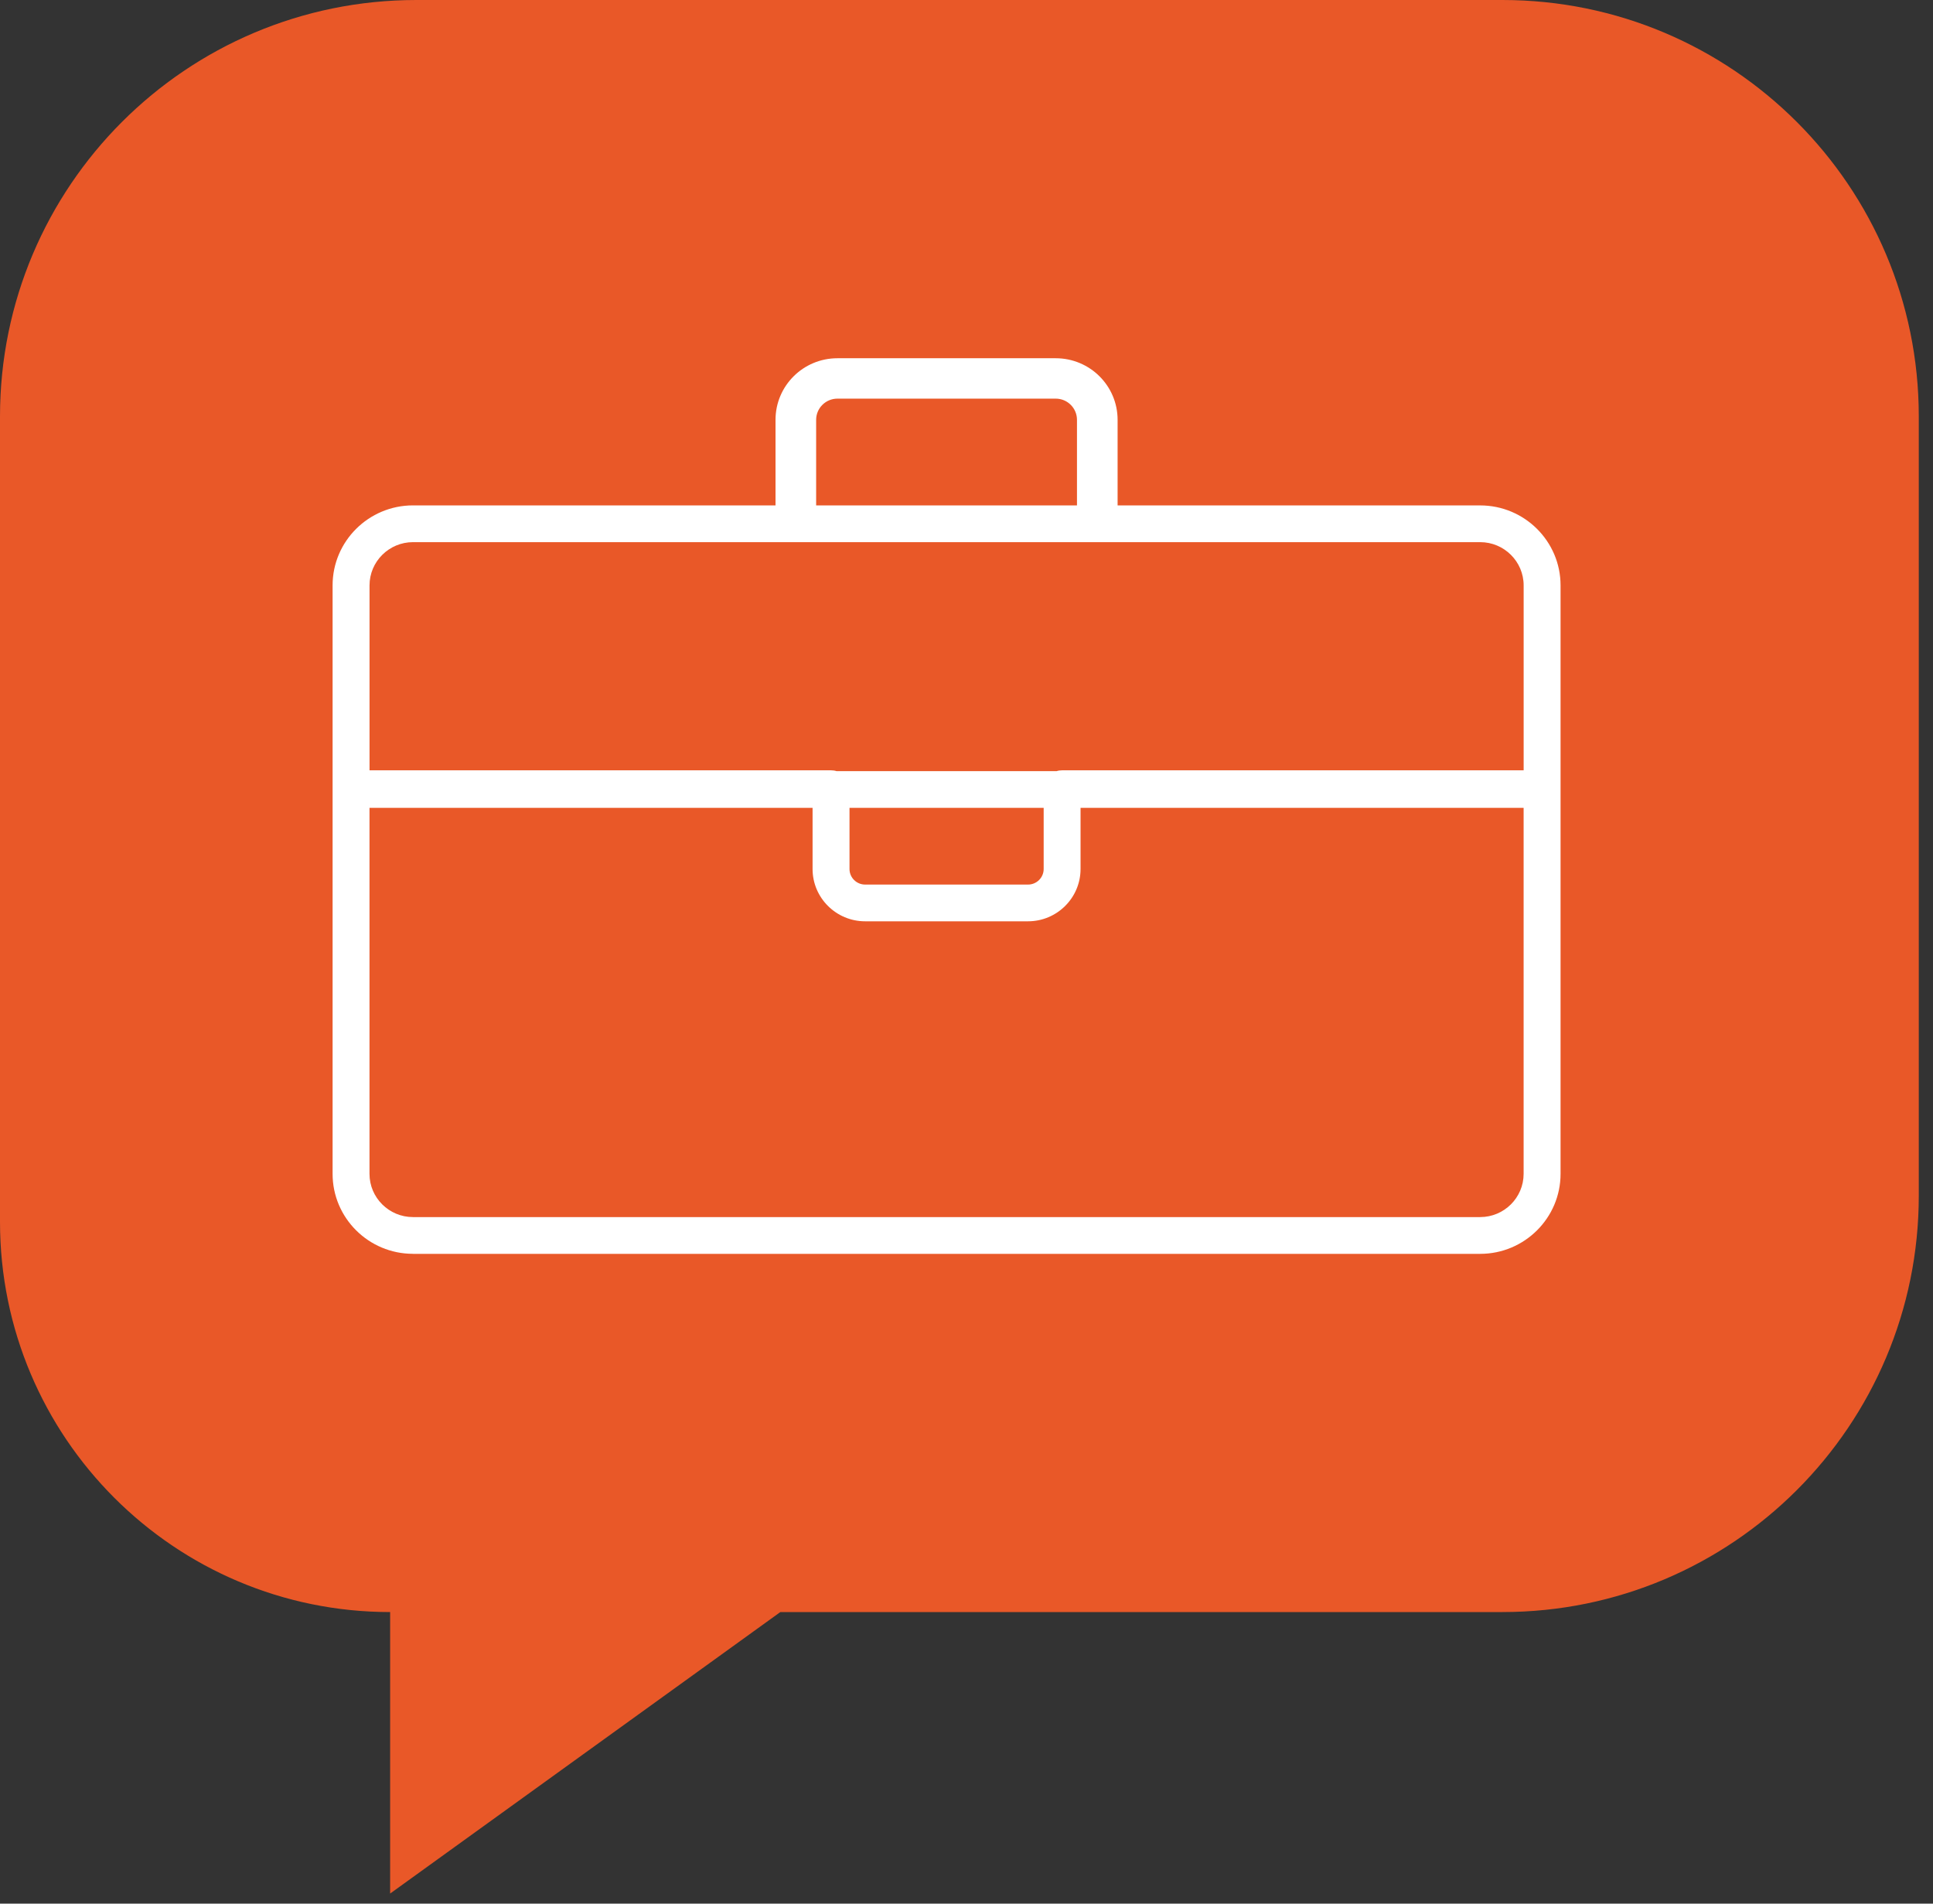
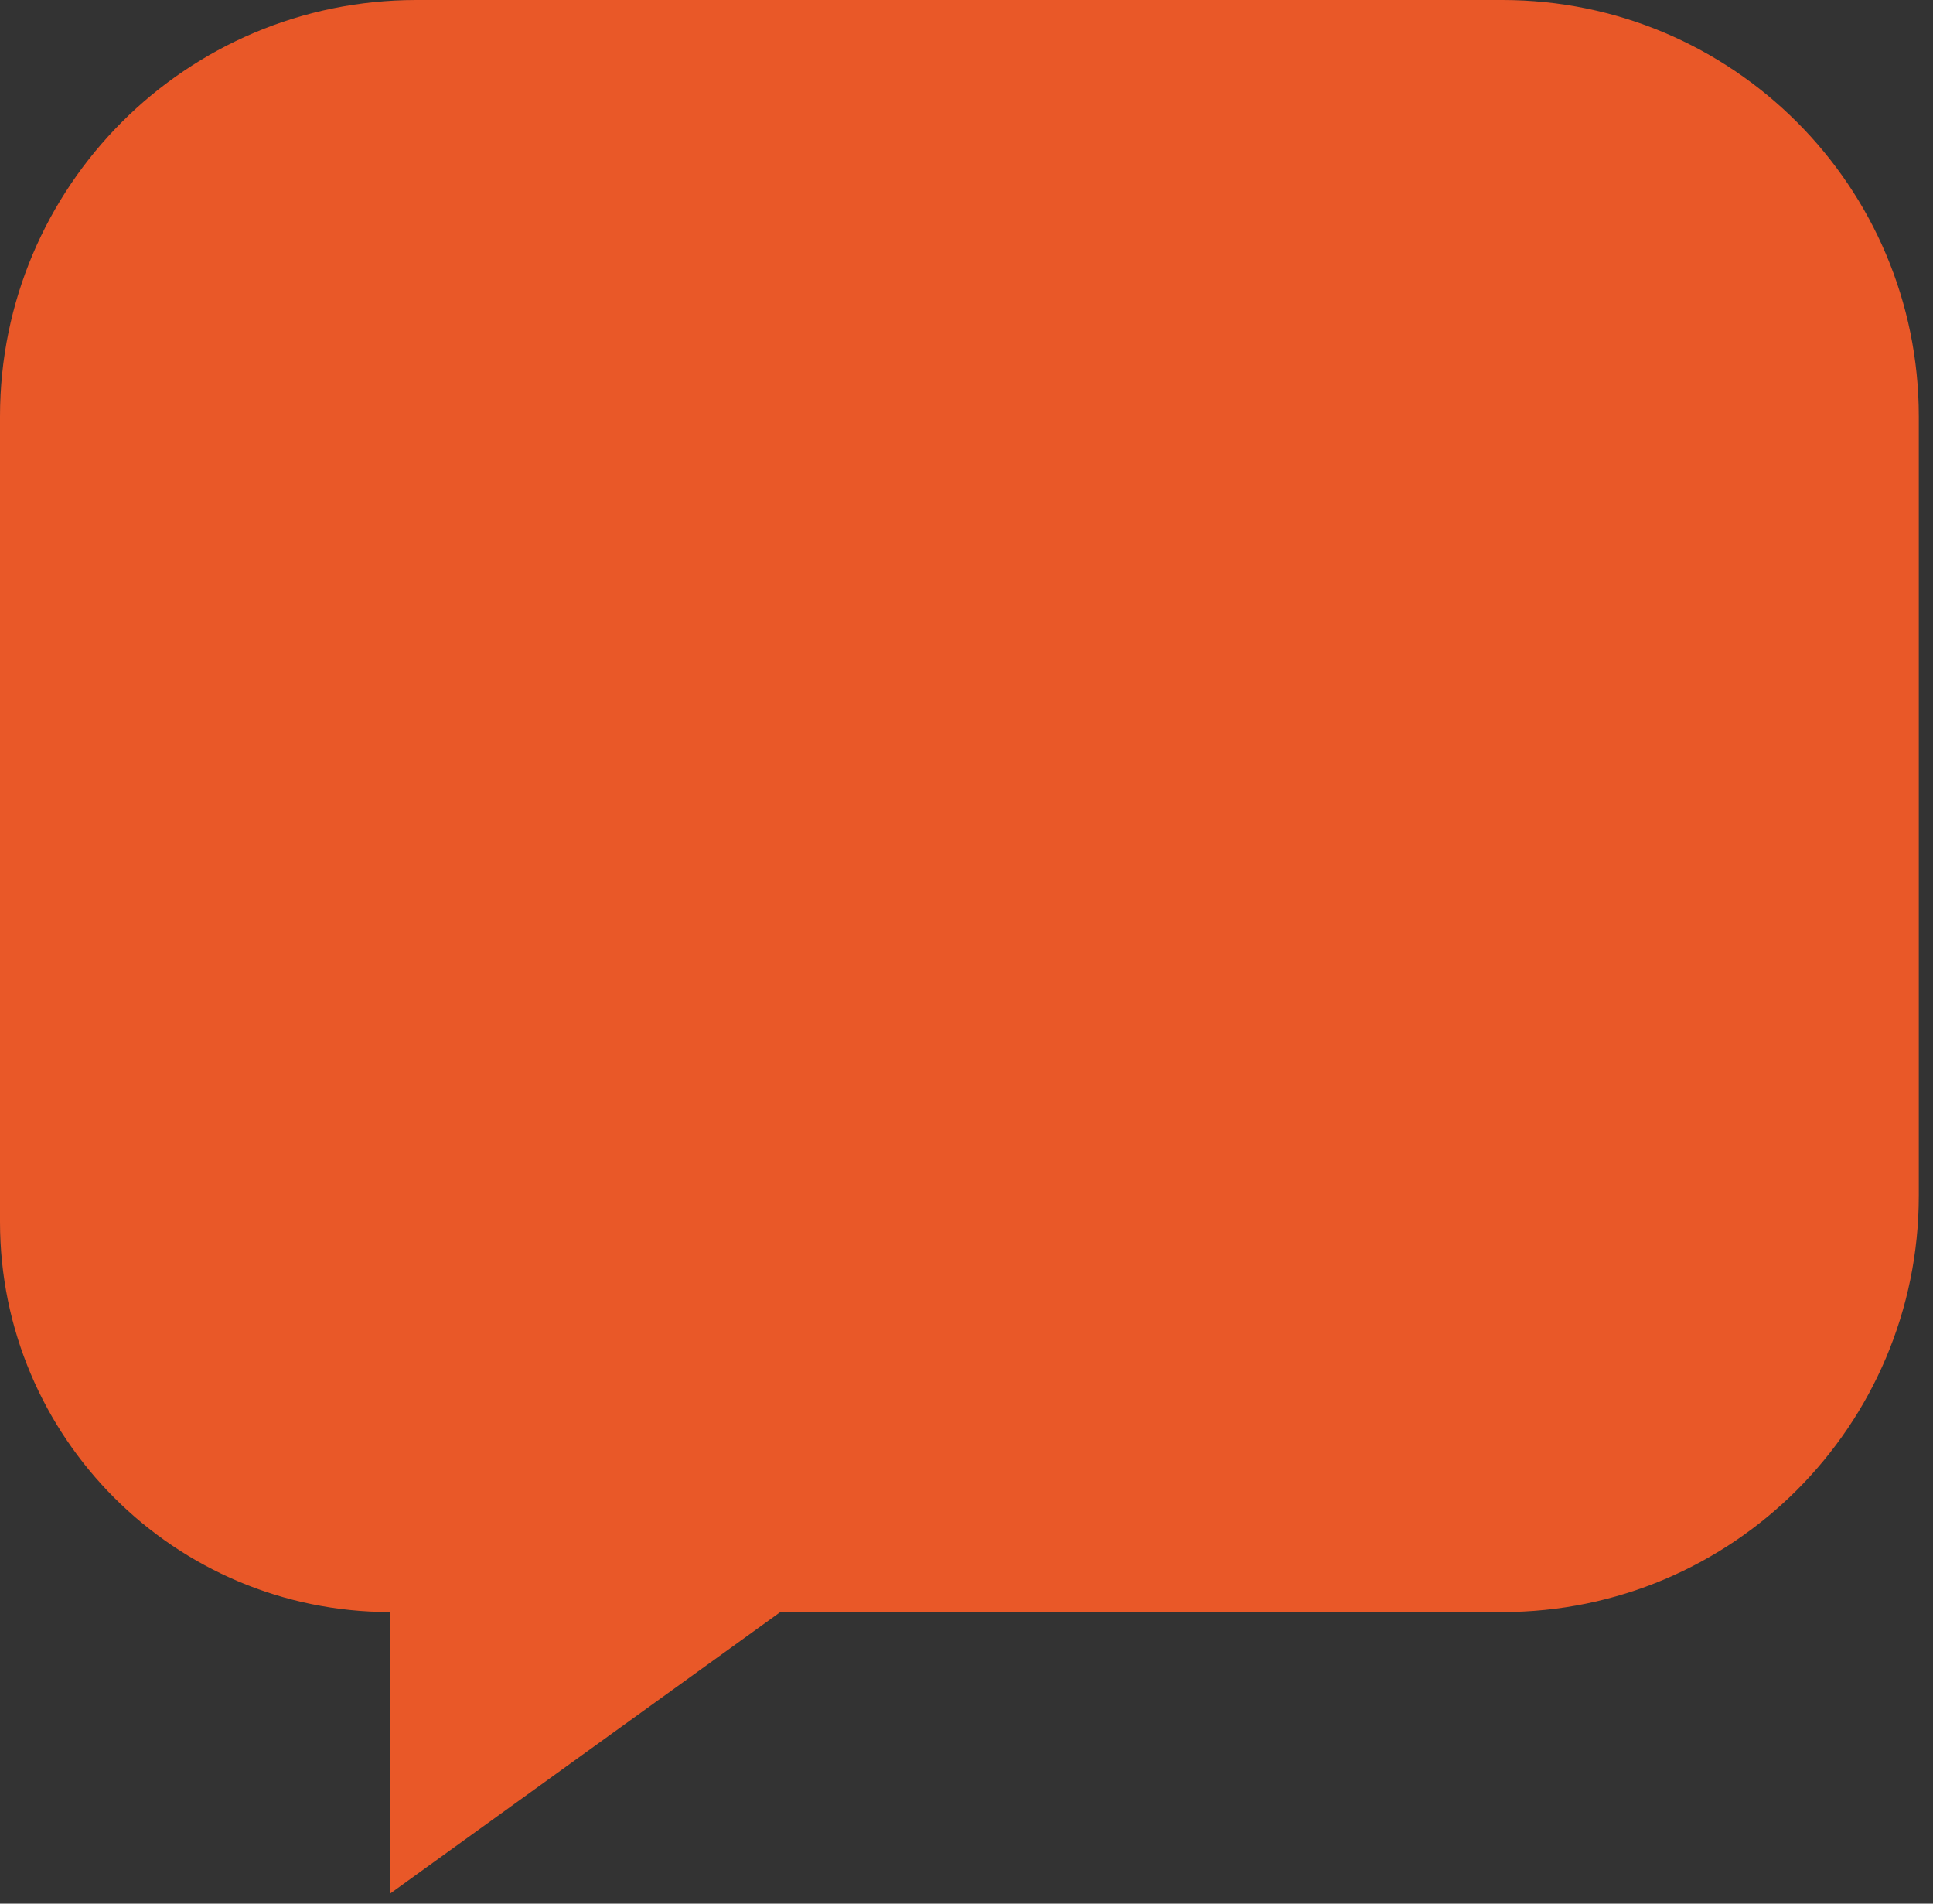
<svg xmlns="http://www.w3.org/2000/svg" width="65" height="64" viewBox="0 0 65 64" fill="none">
  <rect x="0" y="0" width="65" height="64" fill="#333333" stroke="none" />
  <path d="M13.869 53.447H13.119C6.288 53.447 0.75 47.909 0.75 41.078V14C0.75 6.682 6.682 0.75 14 0.75H50.522C57.839 0.75 63.772 6.682 63.772 14V40.197C63.772 47.515 57.839 53.447 50.522 53.447H25.996L25.8 53.59L13.869 62.195V53.447Z" fill="#E95828" stroke="#E95828" stroke-width="1.5" />
  <g clip-path="url(#clip0_1060_7094)">
    <path d="M13.886 18.227H49.774C50.579 18.227 51.235 18.879 51.235 19.681V25.898H35.715C35.65 25.898 35.587 25.907 35.529 25.926H28.131C28.072 25.907 28.009 25.898 27.945 25.898H12.426V19.681C12.426 18.879 13.082 18.227 13.887 18.227H13.886ZM27.444 14.114C27.444 13.721 27.766 13.402 28.16 13.402H35.5C35.895 13.402 36.215 13.721 36.215 14.114V16.991H27.444V14.114ZM35.095 27.16V29.216C35.095 29.504 34.859 29.739 34.569 29.739H29.092C28.802 29.739 28.566 29.505 28.566 29.216V27.16H35.094H35.095ZM49.774 40.918H13.886C13.081 40.918 12.425 40.266 12.425 39.465V27.16H27.324V29.216C27.324 30.185 28.117 30.974 29.091 30.974H34.568C35.543 30.974 36.335 30.185 36.335 29.216V27.16H51.234V39.465C51.234 40.266 50.578 40.918 49.773 40.918H49.774ZM13.886 42.154H49.774C51.264 42.154 52.476 40.947 52.476 39.466V19.68C52.476 18.197 51.263 16.992 49.774 16.992H37.581V14.114C37.581 12.971 36.65 12.044 35.5 12.044H28.16C27.01 12.044 26.078 12.971 26.078 14.114V16.991H13.886C12.396 16.992 11.184 18.197 11.184 19.68V39.465C11.184 40.947 12.396 42.153 13.886 42.153V42.154Z" fill="white" />
  </g>
  <defs>
    <clipPath id="clip0_1060_7094">
-       <rect width="41.294" height="30.11" fill="white" transform="translate(11.184 12.044)" />
-     </clipPath>
+       </clipPath>
  </defs>
</svg>